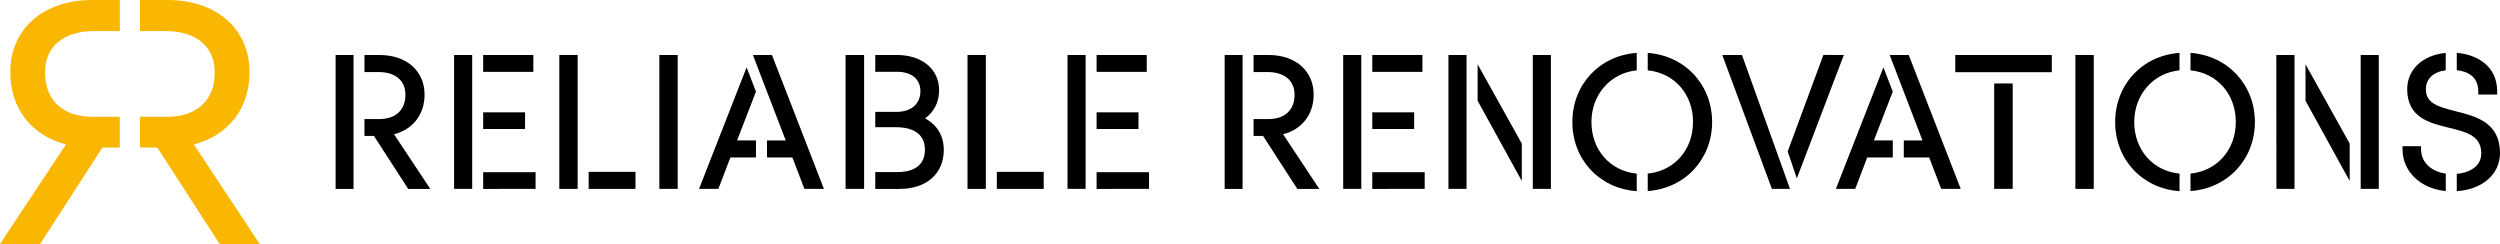
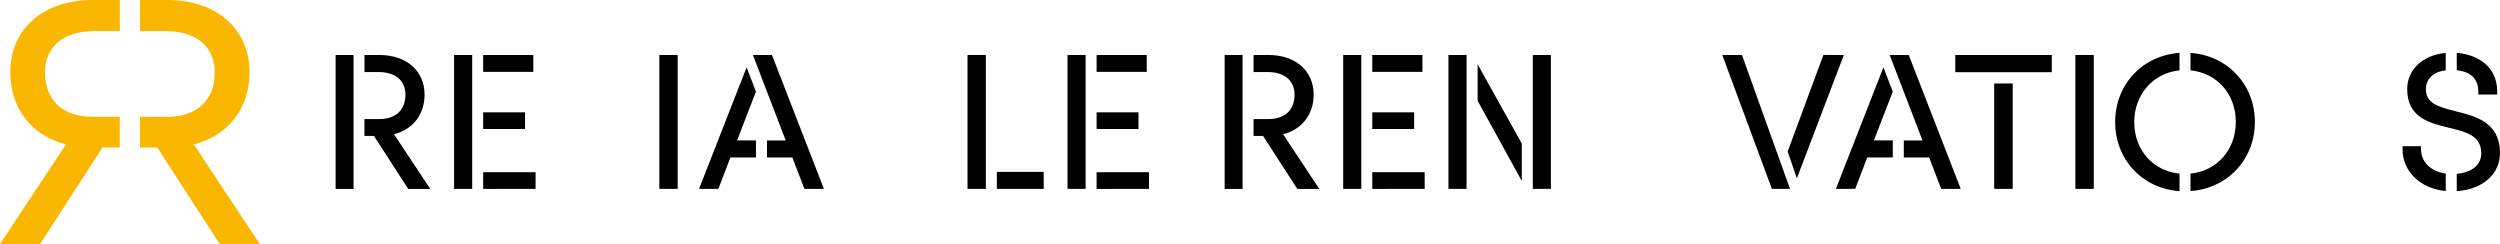
<svg xmlns="http://www.w3.org/2000/svg" width="2347.63" height="229.17" viewBox="0 0 2347.63 229.17">
  <path d="M335,203.91V78.14h16.83V203.91Zm88.88,0H403.16L371,154.18h-8.93V138.33h14c15.33,0,24.49-8.55,24.49-22.85,0-13.35-9.49-21.31-25.38-21.31H362.11v-16H376.3c25.26,0,42.23,14.93,42.23,37.16,0,18.71-10.87,32.65-28.69,37.26Z" transform="translate(-19.84 -26.52)" />
  <path d="M446.26,203.9V78.14h17V203.9ZM473.56,94V78.14h47.1V94Zm0,53.67V132H512.9v15.68Zm0,56.24V188.22h49.22V203.9Z" transform="translate(-19.84 -26.52)" />
-   <path d="M545.06,203.9V78.14h17.21V203.9Zm27.54,0v-16h44v16Z" transform="translate(-19.84 -26.52)" />
  <path d="M639,203.9V78.14h17.21V203.9Z" transform="translate(-19.84 -26.52)" />
  <path d="M712,158.39h17.73v16h-24l-11.3,29.49H676.29L720.94,89.78l8.78,22.77Zm81.54,45.51H775.23l-11.3-29.49H740.1v-16h17.57L726.85,78.14h17.89Z" transform="translate(-19.84 -26.52)" />
-   <path d="M813.89,203.9V78.14h17.39V203.9Zm92.22-36.59c0,22.23-16.23,36.6-41.35,36.6h-23V188.13h20.91c9.61,0,25.73-2.73,25.73-21,0-18.43-17-21.18-27.14-21.18h-19.5V131.59h19.85c13.9,0,22.54-7.45,22.54-19.44,0-11.42-8.29-18.23-22.19-18.23h-20.2V78.14h20.2c23.78,0,39.76,13.32,39.76,33.14,0,11-4.64,20.22-13.2,26.42C896.69,141.89,906.1,151.08,906.11,167.31Z" transform="translate(-19.84 -26.52)" />
  <path d="M928.38,203.9V78.14h17.21V203.9Zm27.54,0v-16h44v16Z" transform="translate(-19.84 -26.52)" />
  <path d="M1022.3,203.9V78.14h17V203.9ZM1049.6,94V78.14h47.1V94Zm0,53.67V132h39.34v15.68Zm0,56.24V188.22h49.22V203.9Z" transform="translate(-19.84 -26.52)" />
  <path d="M1169.86,203.91V78.14h16.82V203.91Zm88.87,0h-20.66l-32.13-49.73H1197V138.33h14c15.34,0,24.5-8.55,24.5-22.85,0-13.35-9.49-21.31-25.38-21.31H1197v-16h14.19c25.26,0,42.23,14.93,42.23,37.16,0,18.71-10.88,32.65-28.69,37.26Z" transform="translate(-19.84 -26.52)" />
  <path d="M1281.17,203.9V78.14h17V203.9ZM1308.47,94V78.14h47.1V94Zm0,53.67V132h39.33v15.68Zm0,56.24V188.22h49.22V203.9Z" transform="translate(-19.84 -26.52)" />
  <path d="M1380,78.14H1397l0,125.76h-17Zm27.41,8.75,41.47,74.44v35.11l-41.47-75.3Zm51.81,117V78.14h17V203.9Z" transform="translate(-19.84 -26.52)" />
-   <path d="M1556.51,76.21l.3,0V92.58c-24.65,2.44-42.53,22.79-42.53,48.49,0,26.14,17.48,46.05,42.53,48.48V206l-.3,0c-34.85-2.54-60.15-29.82-60.15-64.86S1521.65,78.82,1556.51,76.21Zm71.1,64.86c0,34.9-25.3,62.17-60.15,64.85l-.31,0v-16.4c25.06-2.49,42.54-22.39,42.54-48.47s-17.48-45.95-42.54-48.47V76.2l.31,0C1602.31,78.92,1627.6,106.19,1627.61,141.07Z" transform="translate(-19.84 -26.52)" />
  <path d="M1655.63,78.14l45.12,125.76h-17L1637.14,78.14Zm95.68,0L1707.18,194l-8.63-25.18,33.55-90.69Z" transform="translate(-19.84 -26.52)" />
  <path d="M1779.53,158.39h17.73v16h-24L1762,203.9h-18.18l44.65-114.12,8.78,22.77Zm81.54,45.51h-18.34l-11.3-29.49H1807.6v-16h17.56l-30.81-80.25h17.89Z" transform="translate(-19.84 -26.52)" />
  <path d="M1855.94,94.34V78.14h90.65v16.2Zm36.54,109.56v-99h17.39v99Z" transform="translate(-19.84 -26.52)" />
  <path d="M1968.73,203.9V78.14H1986V203.9Z" transform="translate(-19.84 -26.52)" />
  <path d="M2066.2,76.21l.3,0V92.58C2041.84,95,2024,115.37,2024,141.07c0,26.14,17.49,46.05,42.54,48.48V206l-.3,0c-34.85-2.54-60.15-29.82-60.15-64.86S2031.34,78.82,2066.2,76.21Zm71.1,64.86c0,34.9-25.3,62.17-60.15,64.85l-.31,0v-16.4c25-2.49,42.54-22.39,42.54-48.47s-17.48-45.95-42.54-48.47V76.2l.31,0C2112,78.92,2137.29,106.19,2137.3,141.07Z" transform="translate(-19.84 -26.52)" />
-   <path d="M2157.43,78.14h17.07l0,125.76h-17Zm27.41,8.75,41.47,74.44v35.11l-41.47-75.3Zm51.81,117V78.14h17V203.9Z" transform="translate(-19.84 -26.52)" />
  <path d="M2316.54,189.52v16.36l-.37,0c-23.69-2.35-40.23-18.48-40.23-39.22v-2.87h17.39v2.87C2293.33,178.57,2302.43,187.53,2316.54,189.52Zm50.93-19.3c0,19.72-16.2,34.1-40.3,35.78l-.3,0V189.78c11.17-.95,23-6.49,23-19.22,0-16.71-14.07-20.12-30.36-24.08-18.37-4.47-39.19-9.53-39.19-36.27,0-18.21,14.39-31.85,35.81-33.94l.37,0V92.52c-11.66,1.49-18.62,8.08-18.62,17.69,0,13.11,10.72,16.46,28.22,20.84C2344.55,135.66,2367.47,141.4,2367.47,170.22Zm-40.6-77.78V76.18l.34,0c18.18,1.57,37.61,11.91,37.61,36.22v2.87h-17.74v-2.87C2347.08,97.71,2336.14,93.43,2326.87,92.44Z" transform="translate(-19.84 -26.52)" />
  <path d="M263.76,255.68H226.1l-58.54-90.61H151.3V136.19h25.54c27.94,0,44.63-15.57,44.63-41.64,0-24.32-17.29-38.83-46.24-38.83H151.3V26.52h25.86c46,0,77,27.2,77,67.71,0,34.1-19.82,59.49-52.28,67.89Z" transform="translate(-19.84 -26.52)" fill="#fab702" />
  <path d="M81.77,162.12c-32.46-8.4-52.28-33.79-52.28-67.89,0-40.51,30.93-67.71,77-67.71h25.86v29.2H108.38c-29,0-46.25,14.51-46.25,38.83,0,26.07,16.69,41.64,44.64,41.64H132.3v28.88H116L57.5,255.68H19.84Z" transform="translate(-19.84 -26.52)" fill="#fab702" />
</svg>